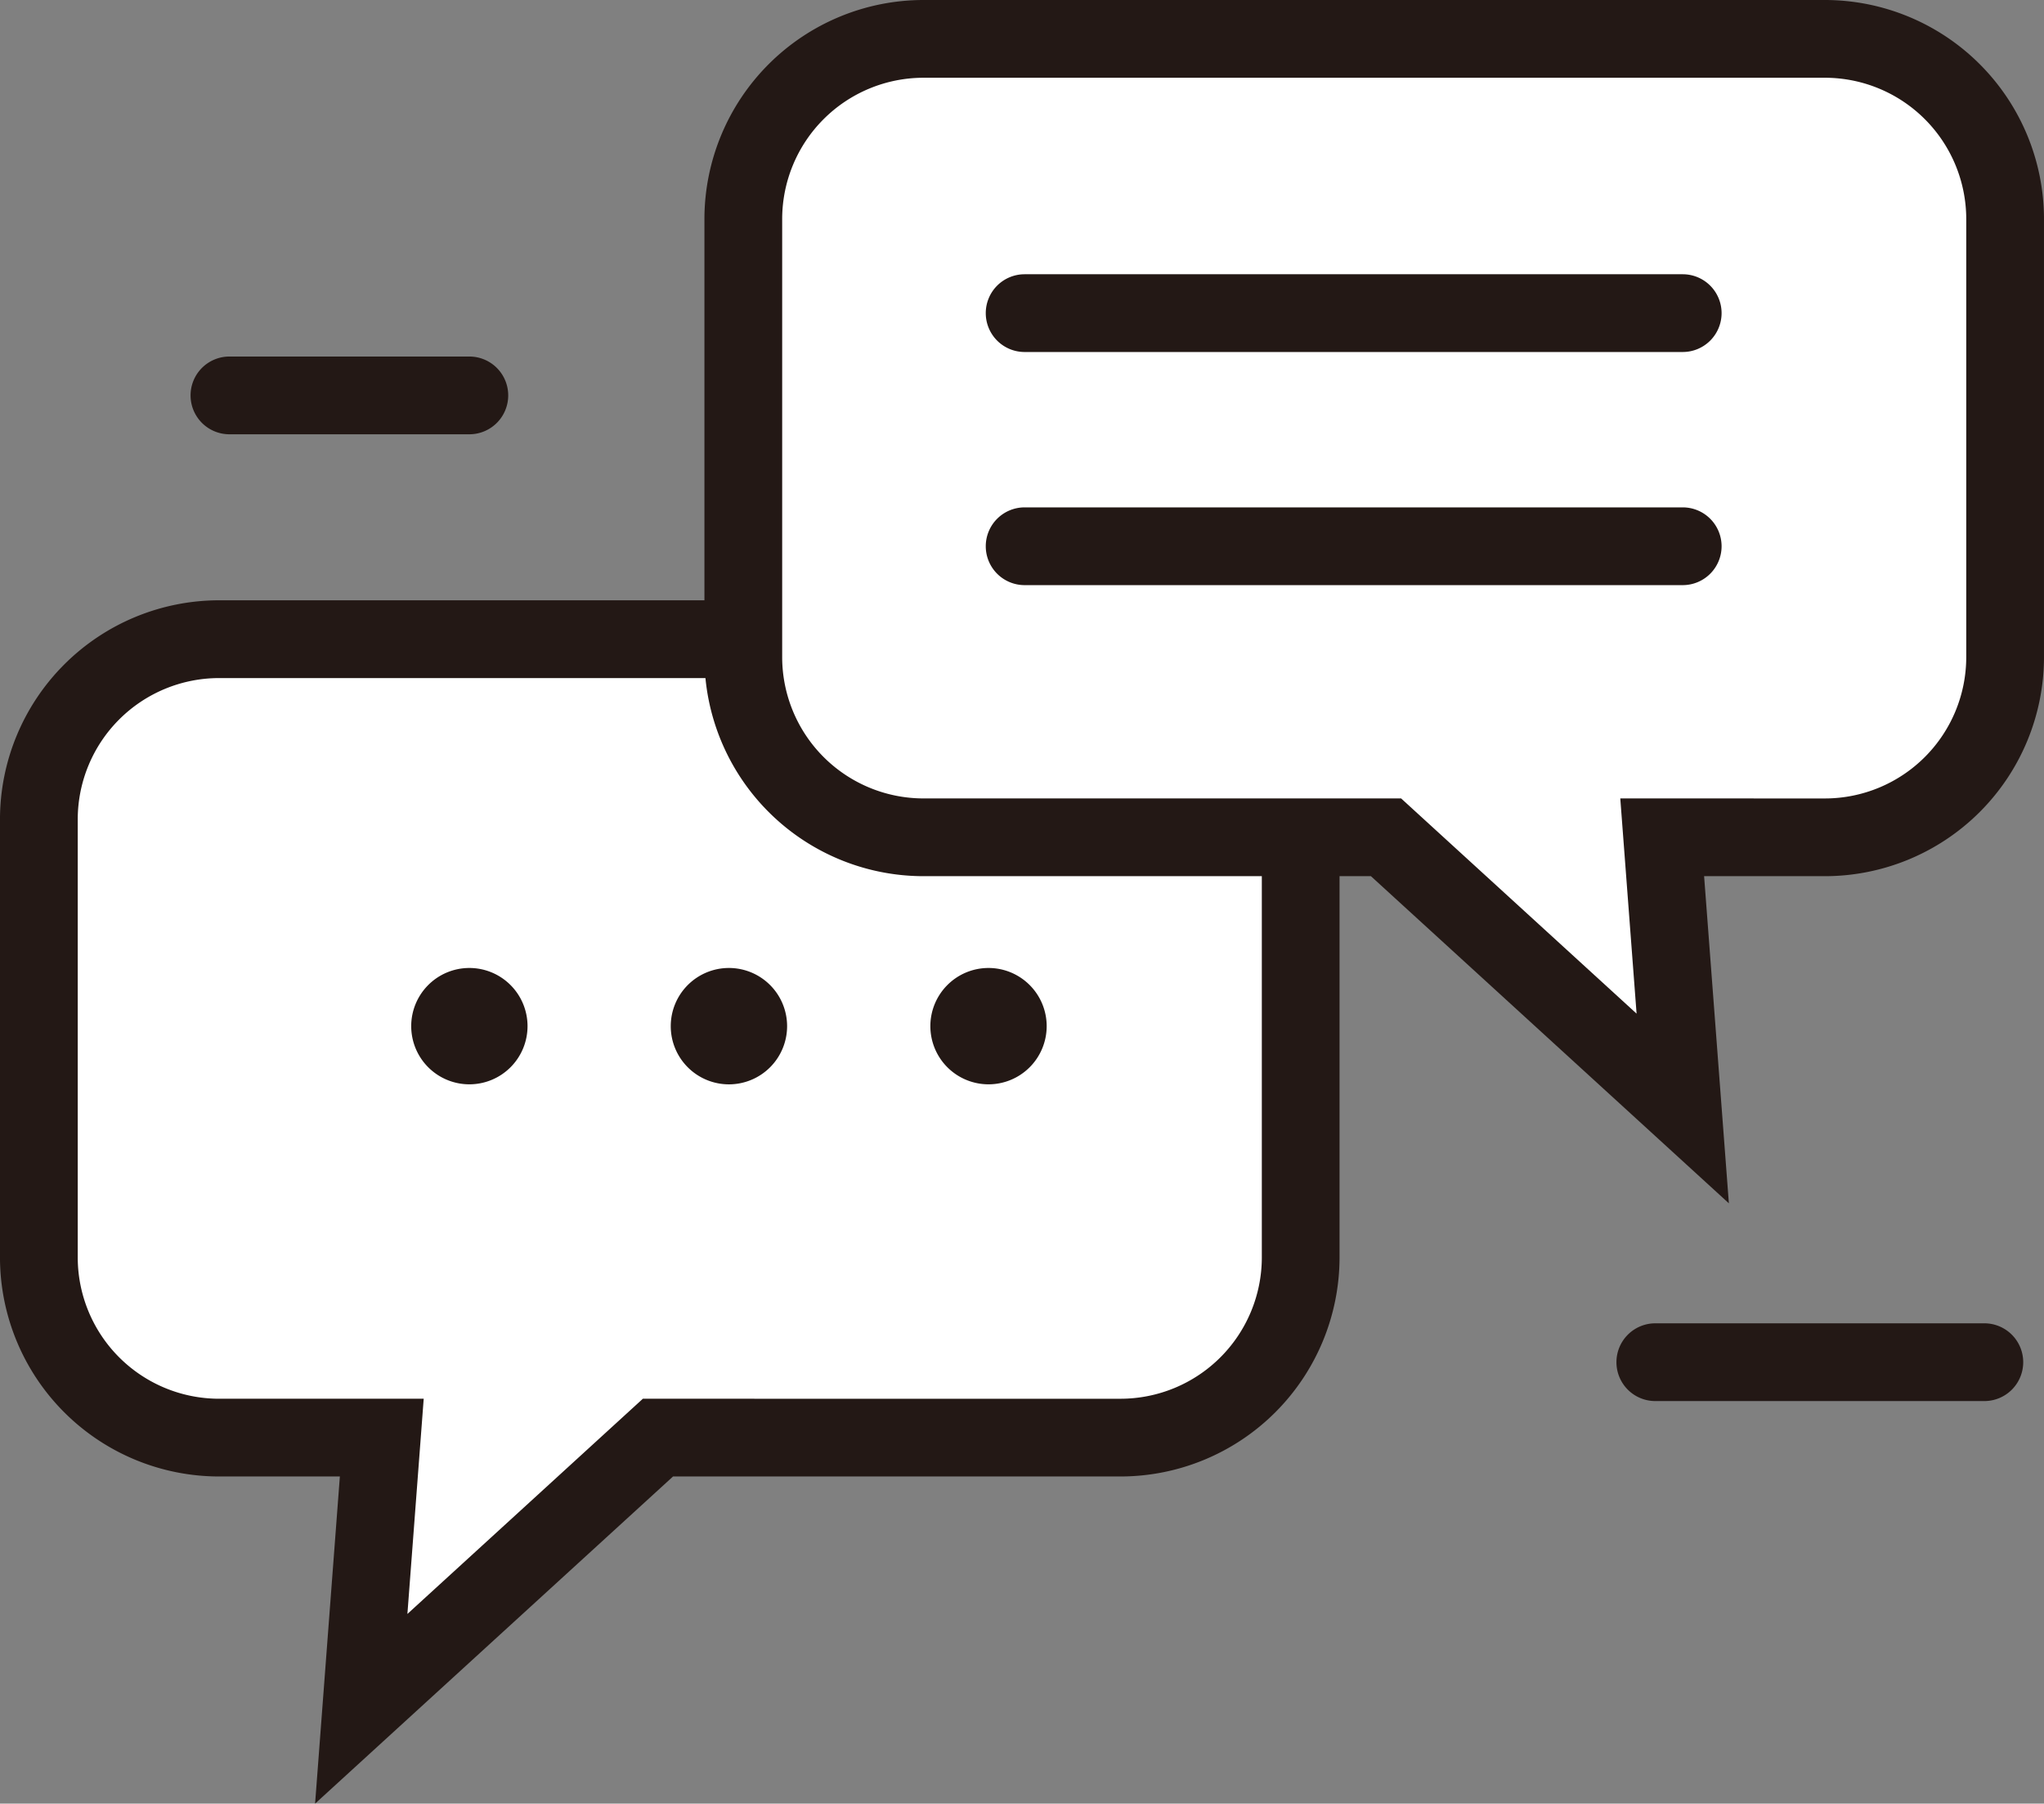
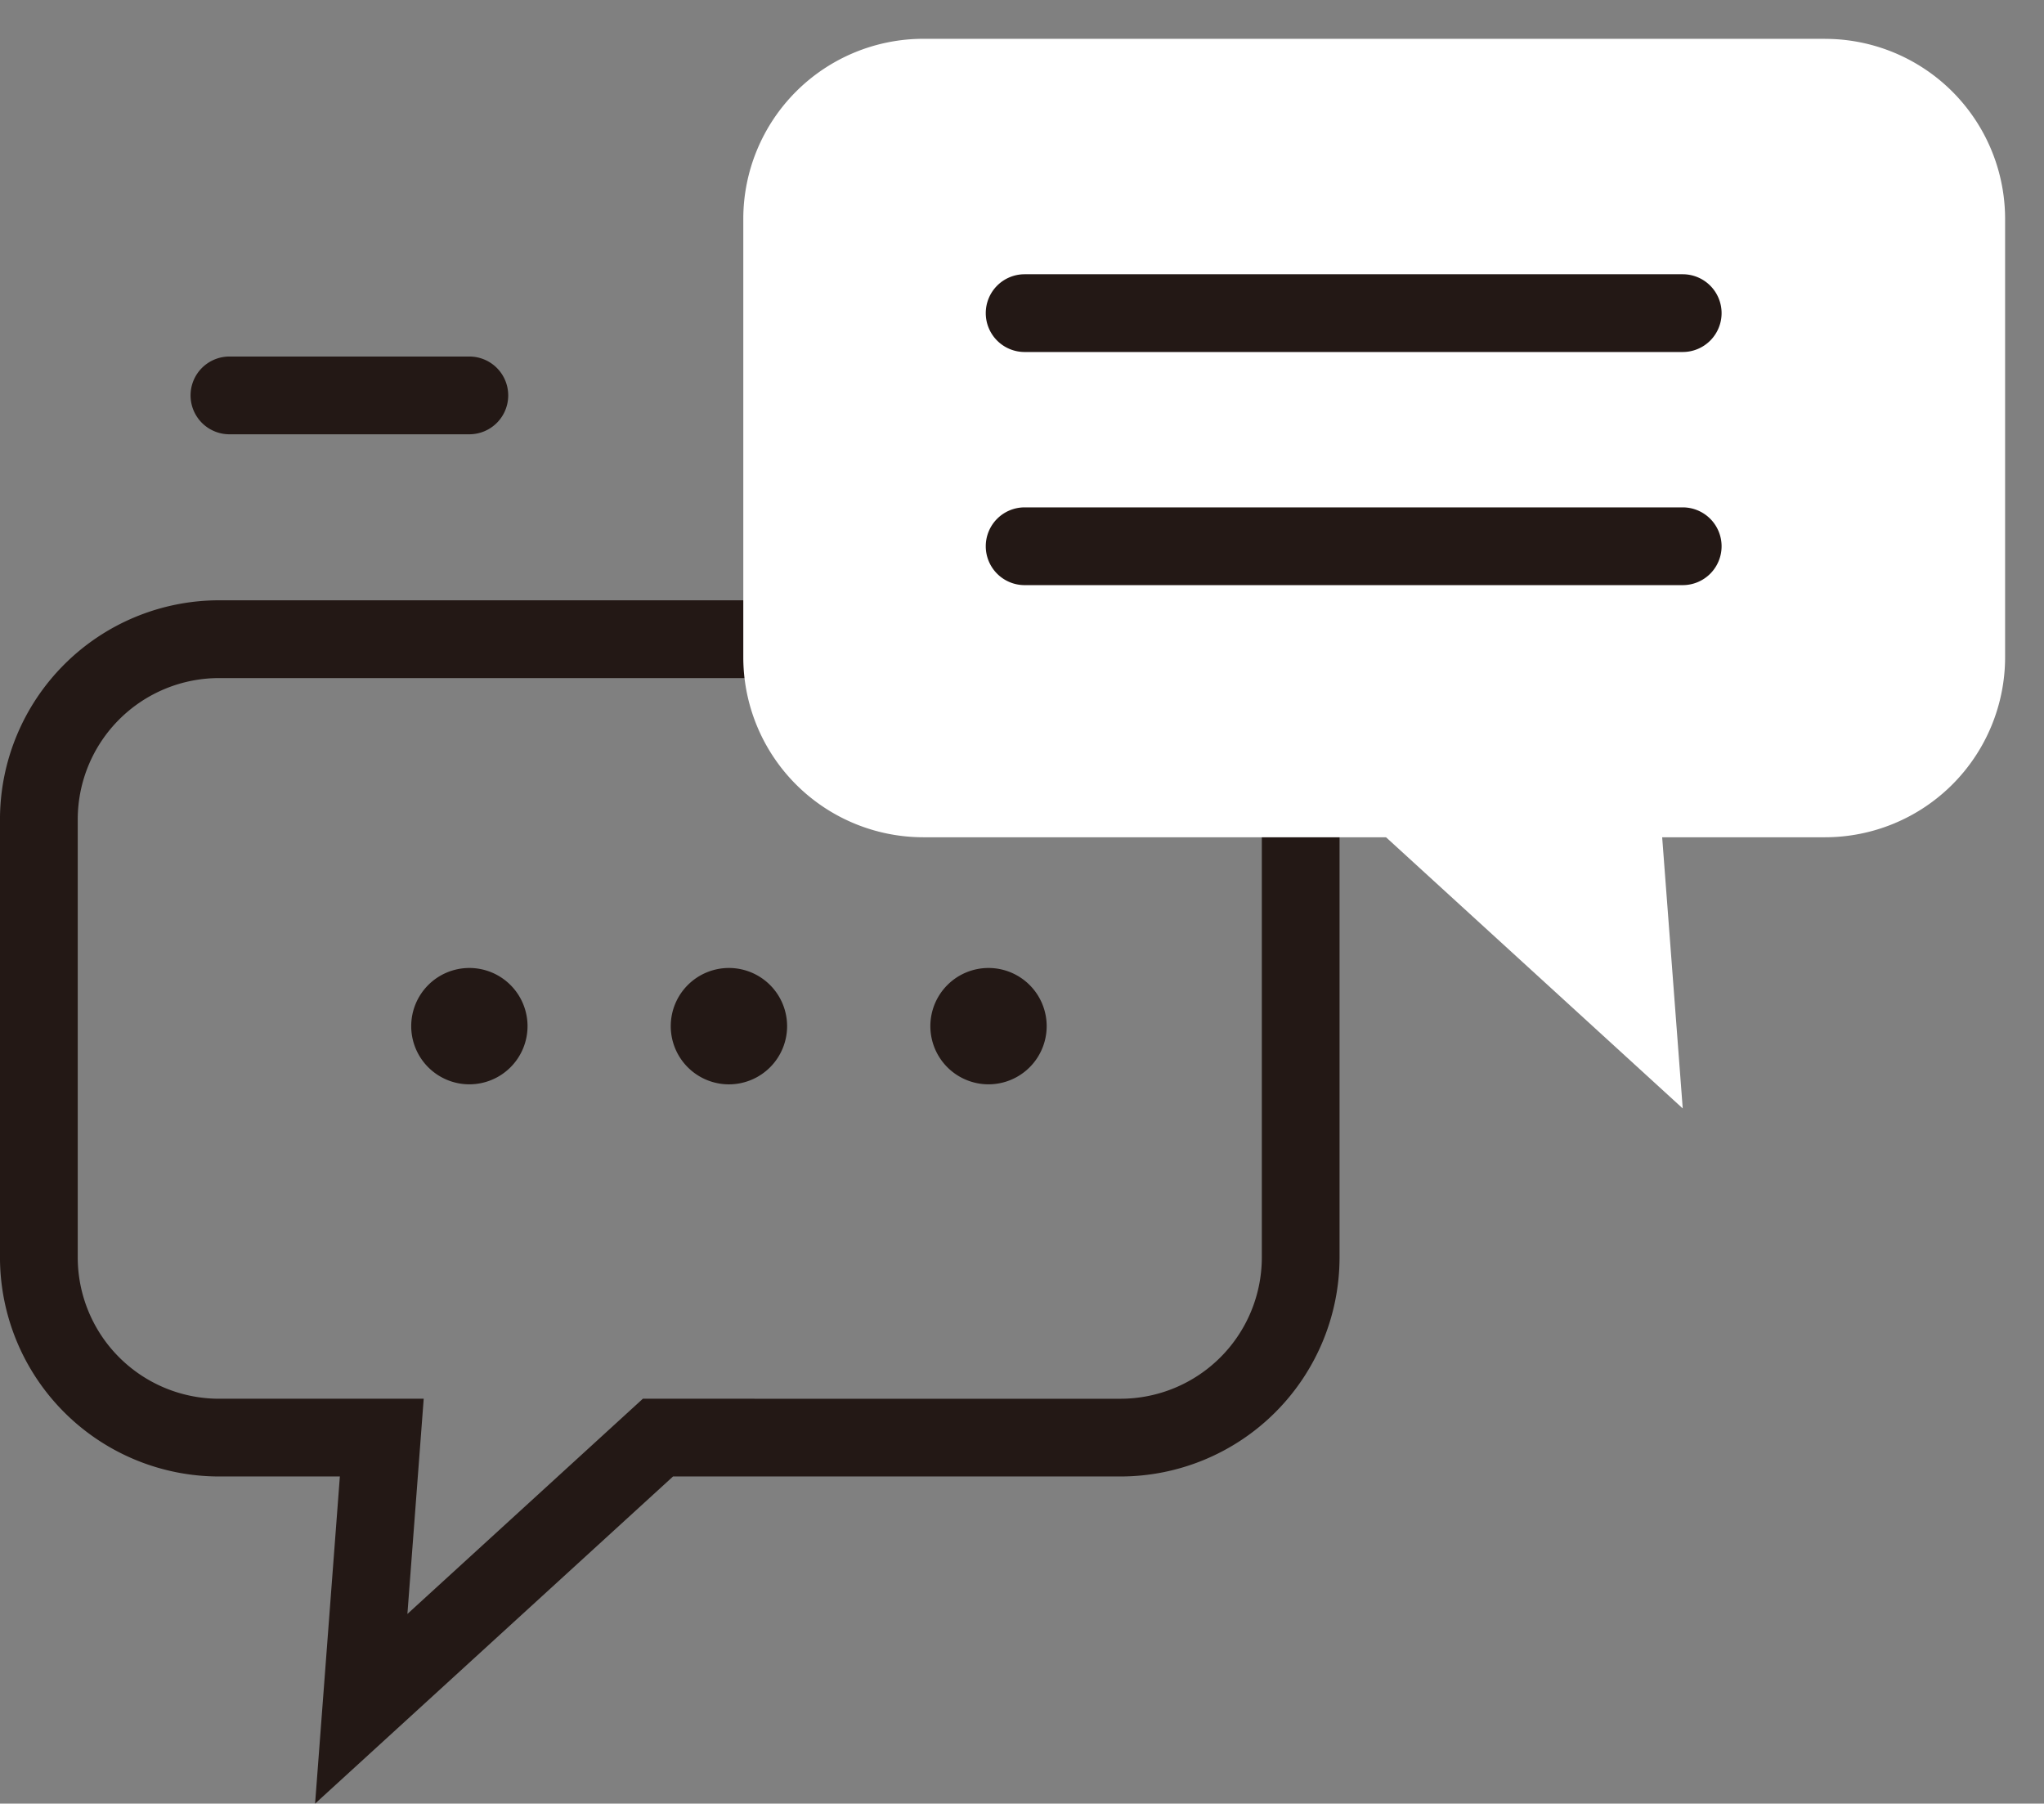
<svg xmlns="http://www.w3.org/2000/svg" width="149.084" height="131.525" viewBox="0 0 149.084 131.525">
  <rect x="0" y="0" width="149.084" height="131.525" fill="#808080" stroke="none" />
  <g id="Group_1085" data-name="Group 1085" transform="translate(-1327.266 -1165.897)">
-     <path id="Path_1576" data-name="Path 1576" d="M1343.236,1401.879H1409a13.136,13.136,0,0,1,13.135,13.136v31.953A13.136,13.136,0,0,1,1409,1460.1h-33.744l-21.641,19.775,1.5-19.775h-11.877a13.137,13.137,0,0,1-13.136-13.137v-31.952a13.136,13.136,0,0,1,13.136-13.136" transform="translate(0 -189.373)" fill="#fff" />
    <path id="Path_1577" data-name="Path 1577" d="M1343.236,1399.045H1409a15.988,15.988,0,0,1,15.969,15.97v31.953a15.988,15.988,0,0,1-15.969,15.97h-32.644l-26.108,23.856,1.807-23.856h-8.82a15.989,15.989,0,0,1-15.97-15.971v-31.952A15.989,15.989,0,0,1,1343.236,1399.045ZM1409,1457.27a10.313,10.313,0,0,0,10.3-10.3v-31.953a10.313,10.313,0,0,0-10.3-10.3h-65.764a10.313,10.313,0,0,0-10.3,10.3v31.952a10.314,10.314,0,0,0,10.3,10.3h14.934l-1.189,15.694,17.174-15.694Z" transform="translate(0 -189.373)" fill="#231815" />
    <path id="Path_1578" data-name="Path 1578" d="M1365.743,1430.1a4.242,4.242,0,1,1-4.243-4.243,4.243,4.243,0,0,1,4.243,4.243" transform="translate(0 -189.373)" fill="#231815" />
    <path id="Path_1579" data-name="Path 1579" d="M1384.675,1430.1a4.243,4.243,0,1,1-4.243-4.243,4.243,4.243,0,0,1,4.243,4.243" transform="translate(0 -189.373)" fill="#231815" />
    <path id="Path_1580" data-name="Path 1580" d="M1403.608,1430.1a4.242,4.242,0,1,1-4.243-4.243,4.243,4.243,0,0,1,4.243,4.243" transform="translate(0 -189.373)" fill="#231815" />
    <line id="Line_43" data-name="Line 43" x1="17.5" transform="translate(1344 1194.731)" fill="#fff" />
    <path id="Line_44" data-name="Line 44" d="M17.5,2.835H0A2.835,2.835,0,0,1-2.835,0,2.835,2.835,0,0,1,0-2.835H17.5A2.835,2.835,0,0,1,20.334,0,2.835,2.835,0,0,1,17.5,2.835Z" transform="translate(1344 1194.731)" fill="#231815" />
    <path id="Path_1581" data-name="Path 1581" d="M1460.379,1358.1h-65.763a13.136,13.136,0,0,0-13.136,13.136v31.953a13.136,13.136,0,0,0,13.135,13.136h33.744L1450,1436.1l-1.5-19.775h11.877a13.137,13.137,0,0,0,13.136-13.137V1371.24a13.136,13.136,0,0,0-13.136-13.136" transform="translate(0 -189.373)" fill="#fff" />
-     <path id="Path_1582" data-name="Path 1582" d="M1394.616,1355.27h65.763a15.989,15.989,0,0,1,15.97,15.97v31.952a15.989,15.989,0,0,1-15.97,15.971h-8.82l1.807,23.856-26.108-23.856h-32.644a15.988,15.988,0,0,1-15.969-15.97V1371.24A15.989,15.989,0,0,1,1394.616,1355.27Zm65.763,58.225a10.314,10.314,0,0,0,10.3-10.3V1371.24a10.313,10.313,0,0,0-10.3-10.3h-65.763a10.313,10.313,0,0,0-10.3,10.3v31.953a10.313,10.313,0,0,0,10.3,10.3h34.844l17.174,15.694-1.189-15.694Z" transform="translate(0 -189.373)" fill="#231815" />
    <path id="Line_45" data-name="Line 45" d="M48,2.835H0A2.835,2.835,0,0,1-2.835,0,2.835,2.835,0,0,1,0-2.835H48A2.835,2.835,0,0,1,50.834,0,2.835,2.835,0,0,1,48,2.835Z" transform="translate(1402 1188.731)" fill="#231815" />
    <path id="Line_46" data-name="Line 46" d="M48,2.835H0A2.835,2.835,0,0,1-2.835,0,2.835,2.835,0,0,1,0-2.835H48A2.835,2.835,0,0,1,50.834,0,2.835,2.835,0,0,1,48,2.835Z" transform="translate(1402 1205.731)" fill="#231815" />
    <line id="Line_47" data-name="Line 47" x1="24" transform="translate(1448 1265.231)" fill="#fff" />
-     <path id="Line_48" data-name="Line 48" d="M24,2.835H0A2.835,2.835,0,0,1-2.835,0,2.835,2.835,0,0,1,0-2.835H24A2.835,2.835,0,0,1,26.834,0,2.835,2.835,0,0,1,24,2.835Z" transform="translate(1448 1265.231)" fill="#231815" />
  </g>
</svg>